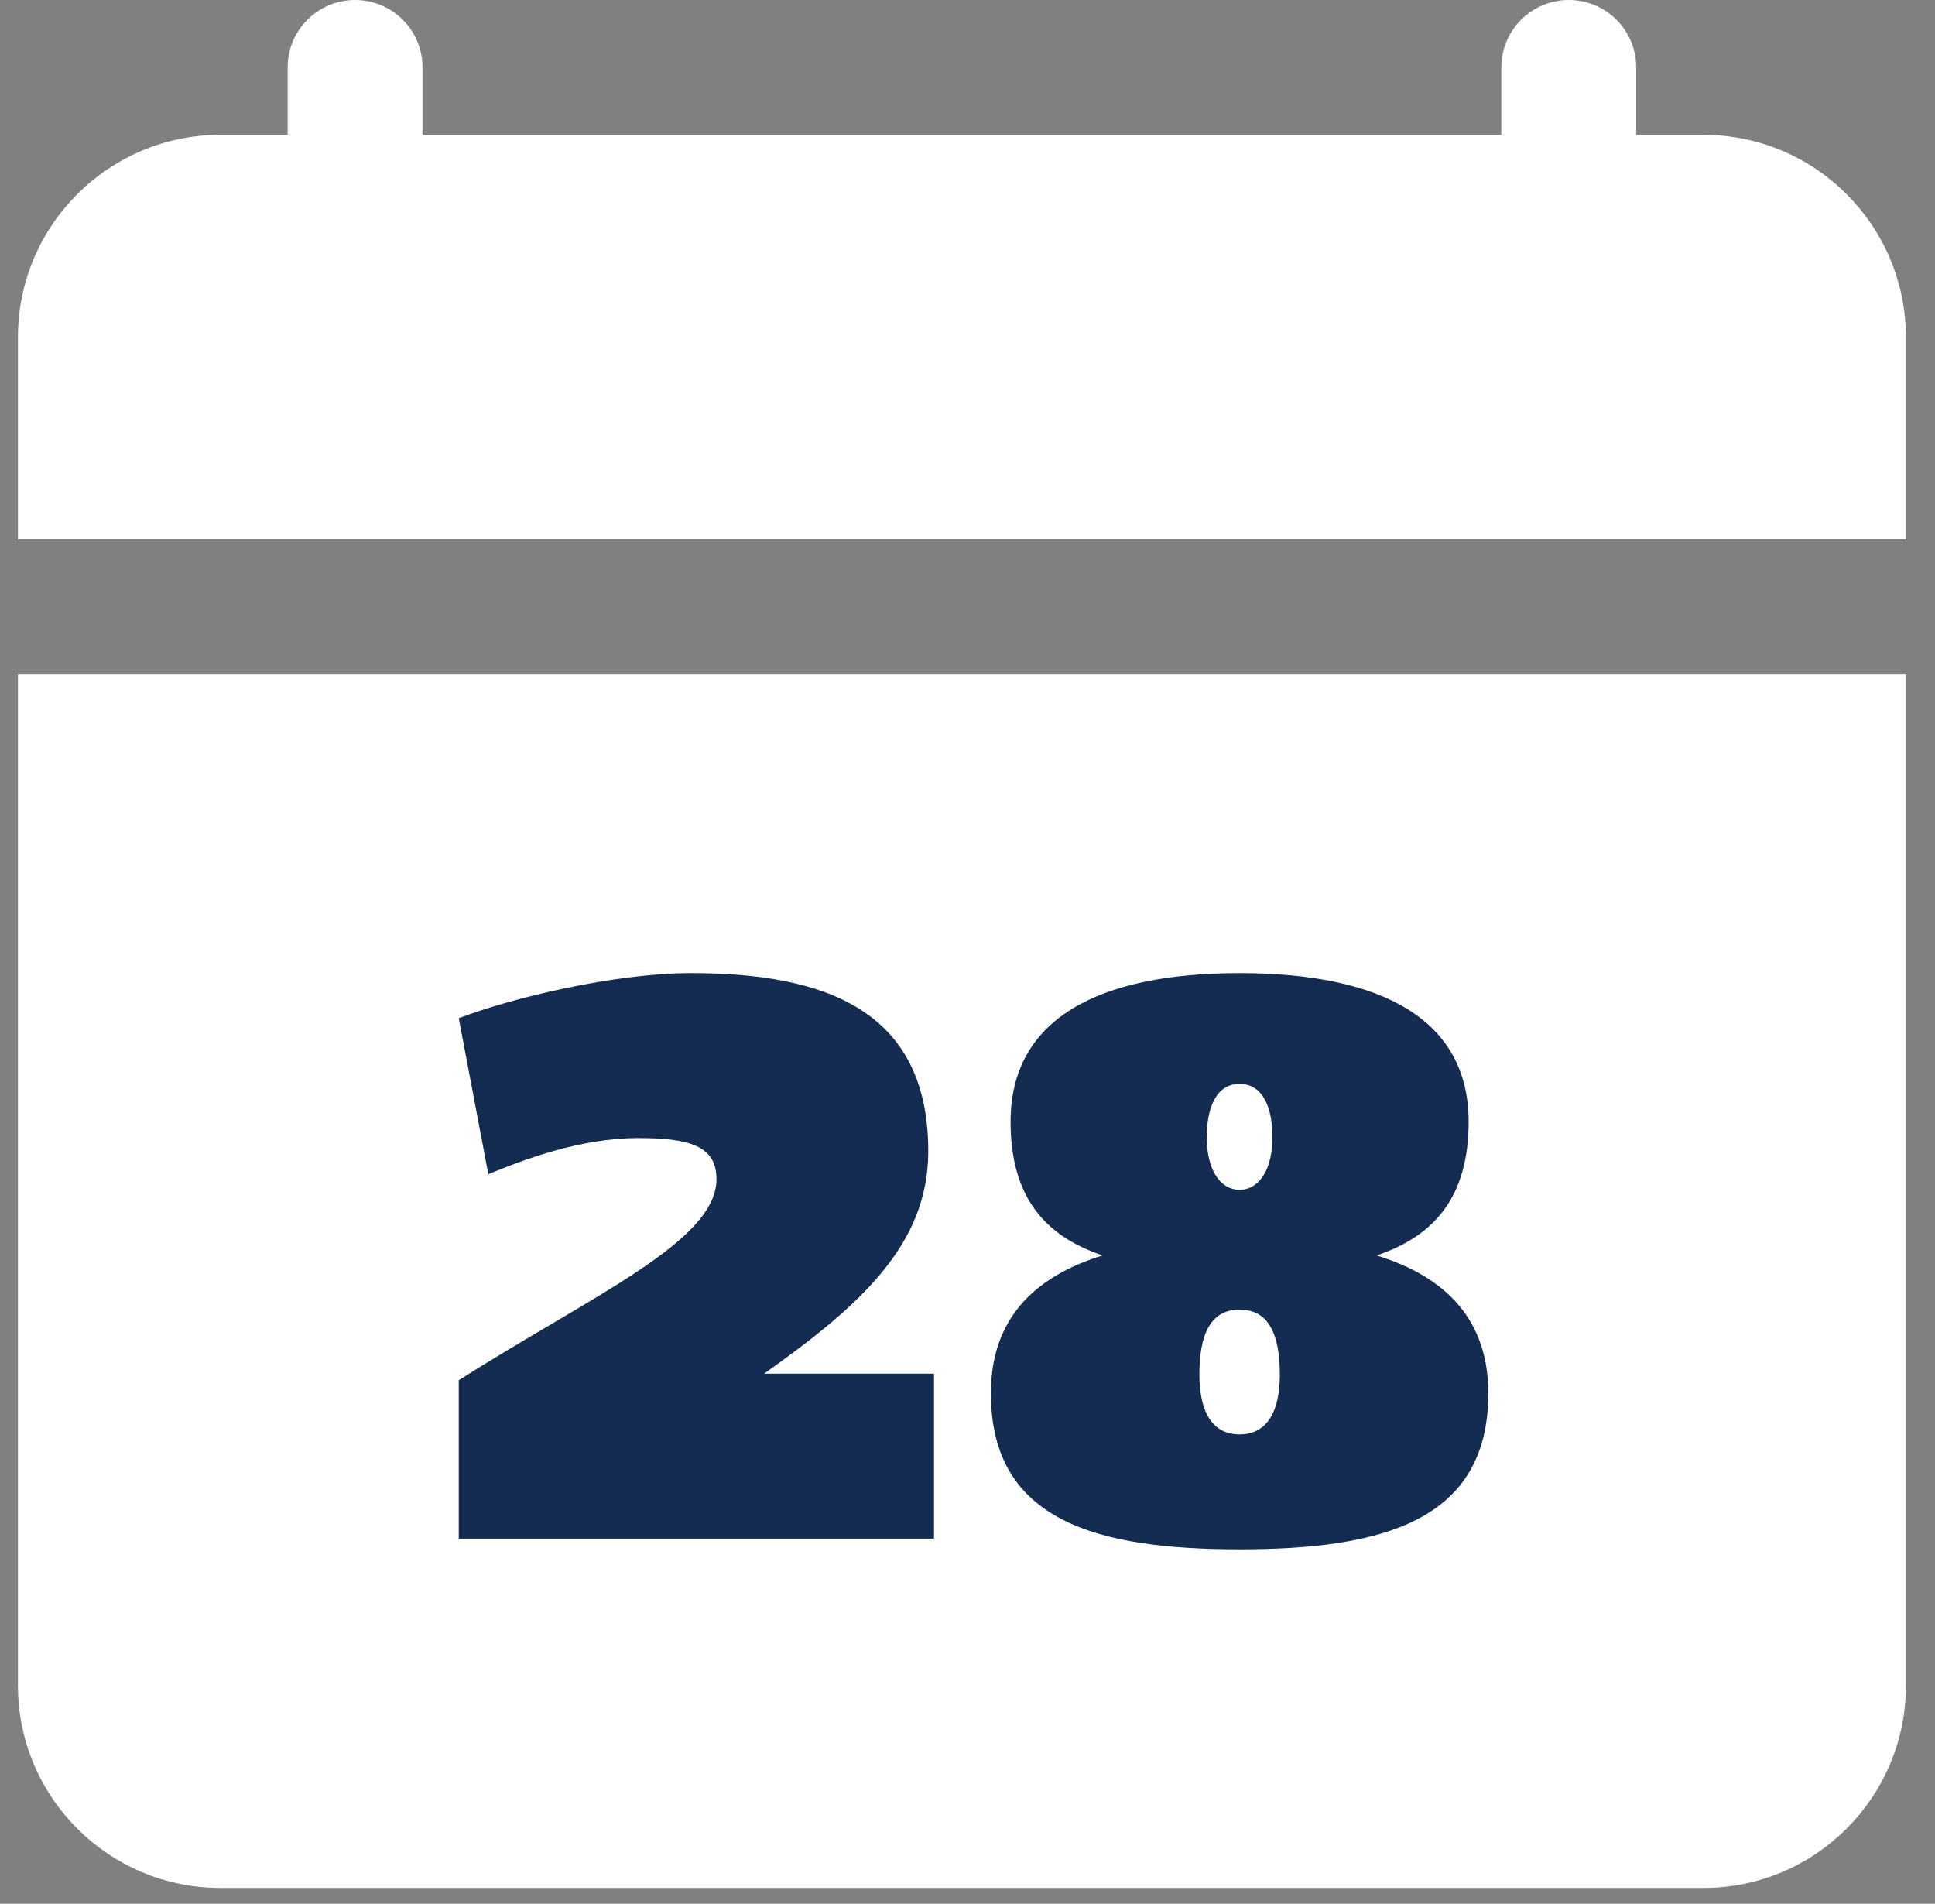
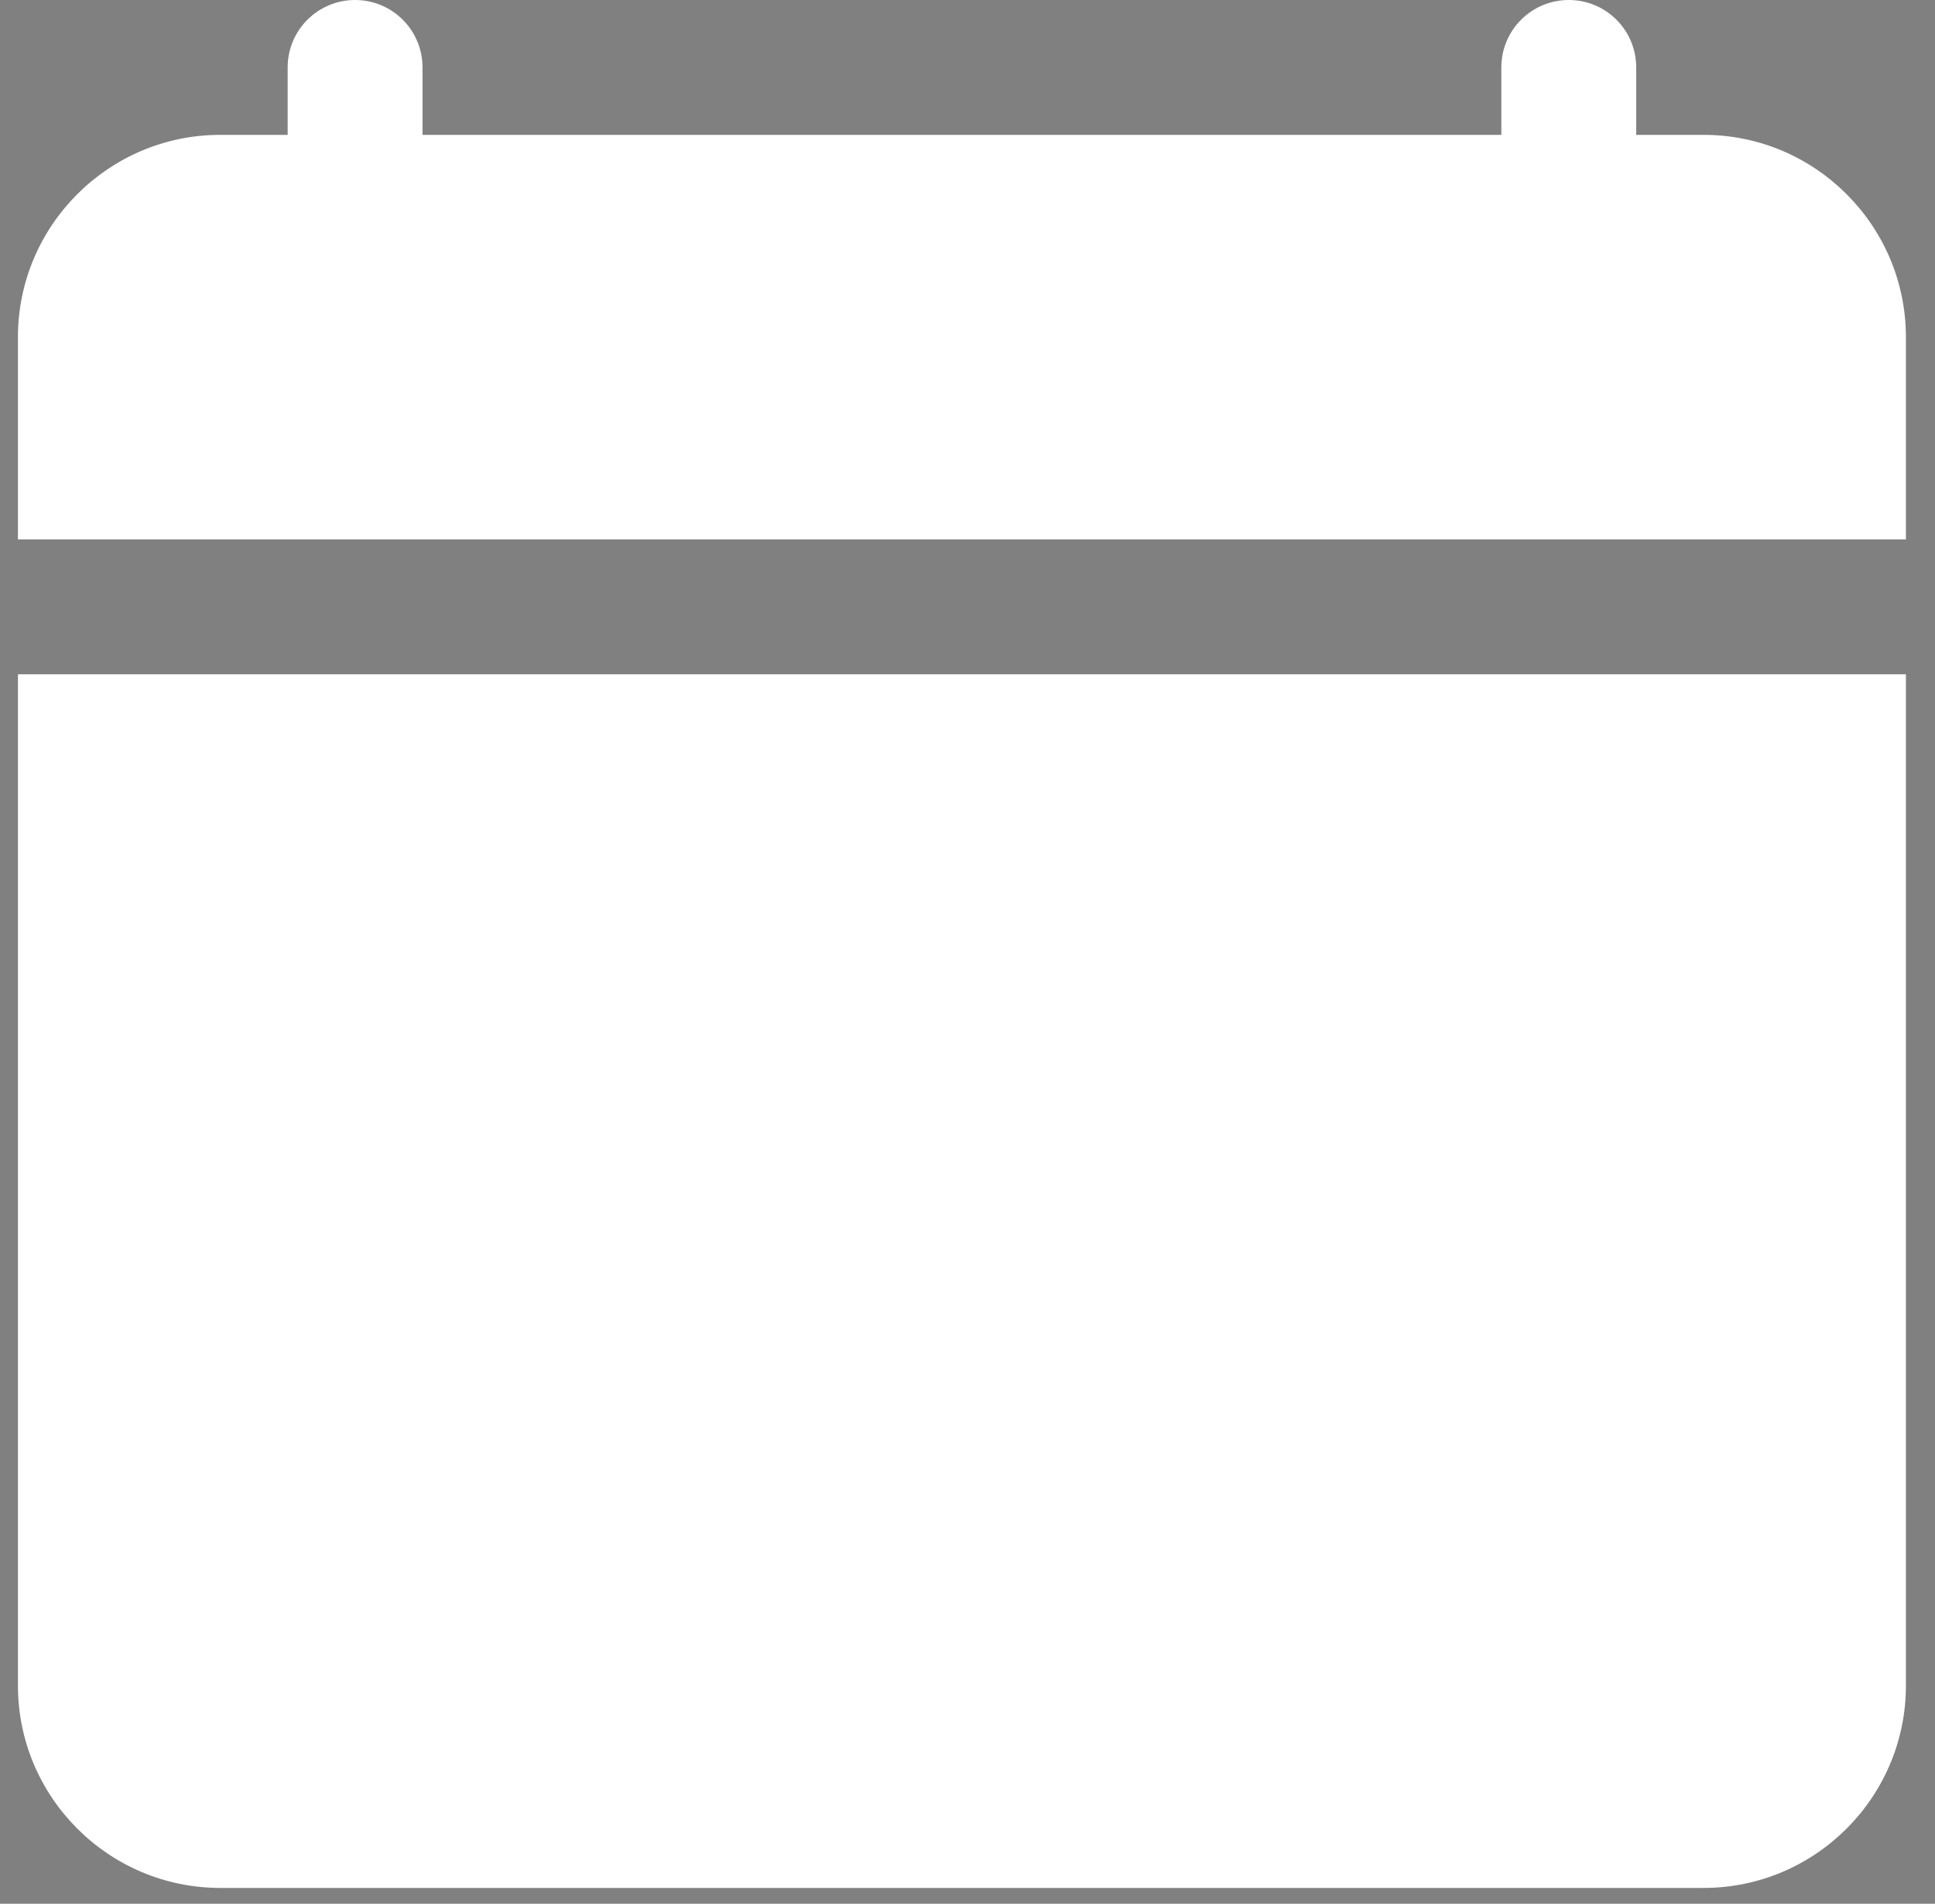
<svg xmlns="http://www.w3.org/2000/svg" width="62" height="61" viewBox="0 0 62 61" fill="none">
  <rect x="0" y="0" width="62" height="61" fill="#808080" stroke="none" />
  <path d="M61.068 21.605V54.012C61.068 57.585 58.16 60.493 54.587 60.493H7.057C3.484 60.493 0.575 57.585 0.575 54.012V21.605H61.068ZM61.068 17.284V10.802C61.068 7.229 58.16 4.321 54.587 4.321H52.426V2.16C52.426 0.967 51.46 0 50.266 0C49.072 0 48.105 0.967 48.105 2.16V4.321H13.538V2.16C13.538 0.967 12.571 0 11.377 0C10.184 0 9.217 0.967 9.217 2.16V4.321H7.057C3.484 4.321 0.575 7.229 0.575 10.802V17.284H61.068Z" fill="white" />
-   <path d="M22.142 31.18C26.35 31.18 29.743 32.311 29.743 36.887C29.743 39.885 27.56 41.832 24.483 44.015H29.927V49.301H14.699V44.225C18.96 41.516 22.957 39.78 22.957 37.781C22.957 36.729 22.116 36.466 20.459 36.466C18.591 36.466 16.803 37.15 15.646 37.623L14.699 32.626C16.329 31.995 19.67 31.18 22.142 31.18ZM44.111 40.227C46.32 40.911 47.688 42.279 47.688 44.646C47.688 48.749 44.269 49.643 39.718 49.643C35.168 49.643 31.749 48.749 31.749 44.646C31.749 42.279 33.117 40.911 35.326 40.227C33.459 39.596 32.38 38.334 32.38 35.94C32.38 32.679 35.142 31.18 39.718 31.18C44.295 31.18 47.057 32.679 47.057 35.94C47.057 38.334 45.978 39.596 44.111 40.227ZM39.718 34.73C38.956 34.73 38.666 35.519 38.666 36.44C38.666 37.466 39.087 38.123 39.718 38.123C40.35 38.123 40.771 37.466 40.771 36.44C40.771 35.519 40.481 34.73 39.718 34.73ZM39.718 45.961C40.587 45.961 41.007 45.251 41.007 44.041C41.007 42.779 40.665 41.963 39.718 41.963C38.772 41.963 38.43 42.779 38.43 44.041C38.43 45.251 38.851 45.961 39.718 45.961Z" fill="#142C51" />
</svg>